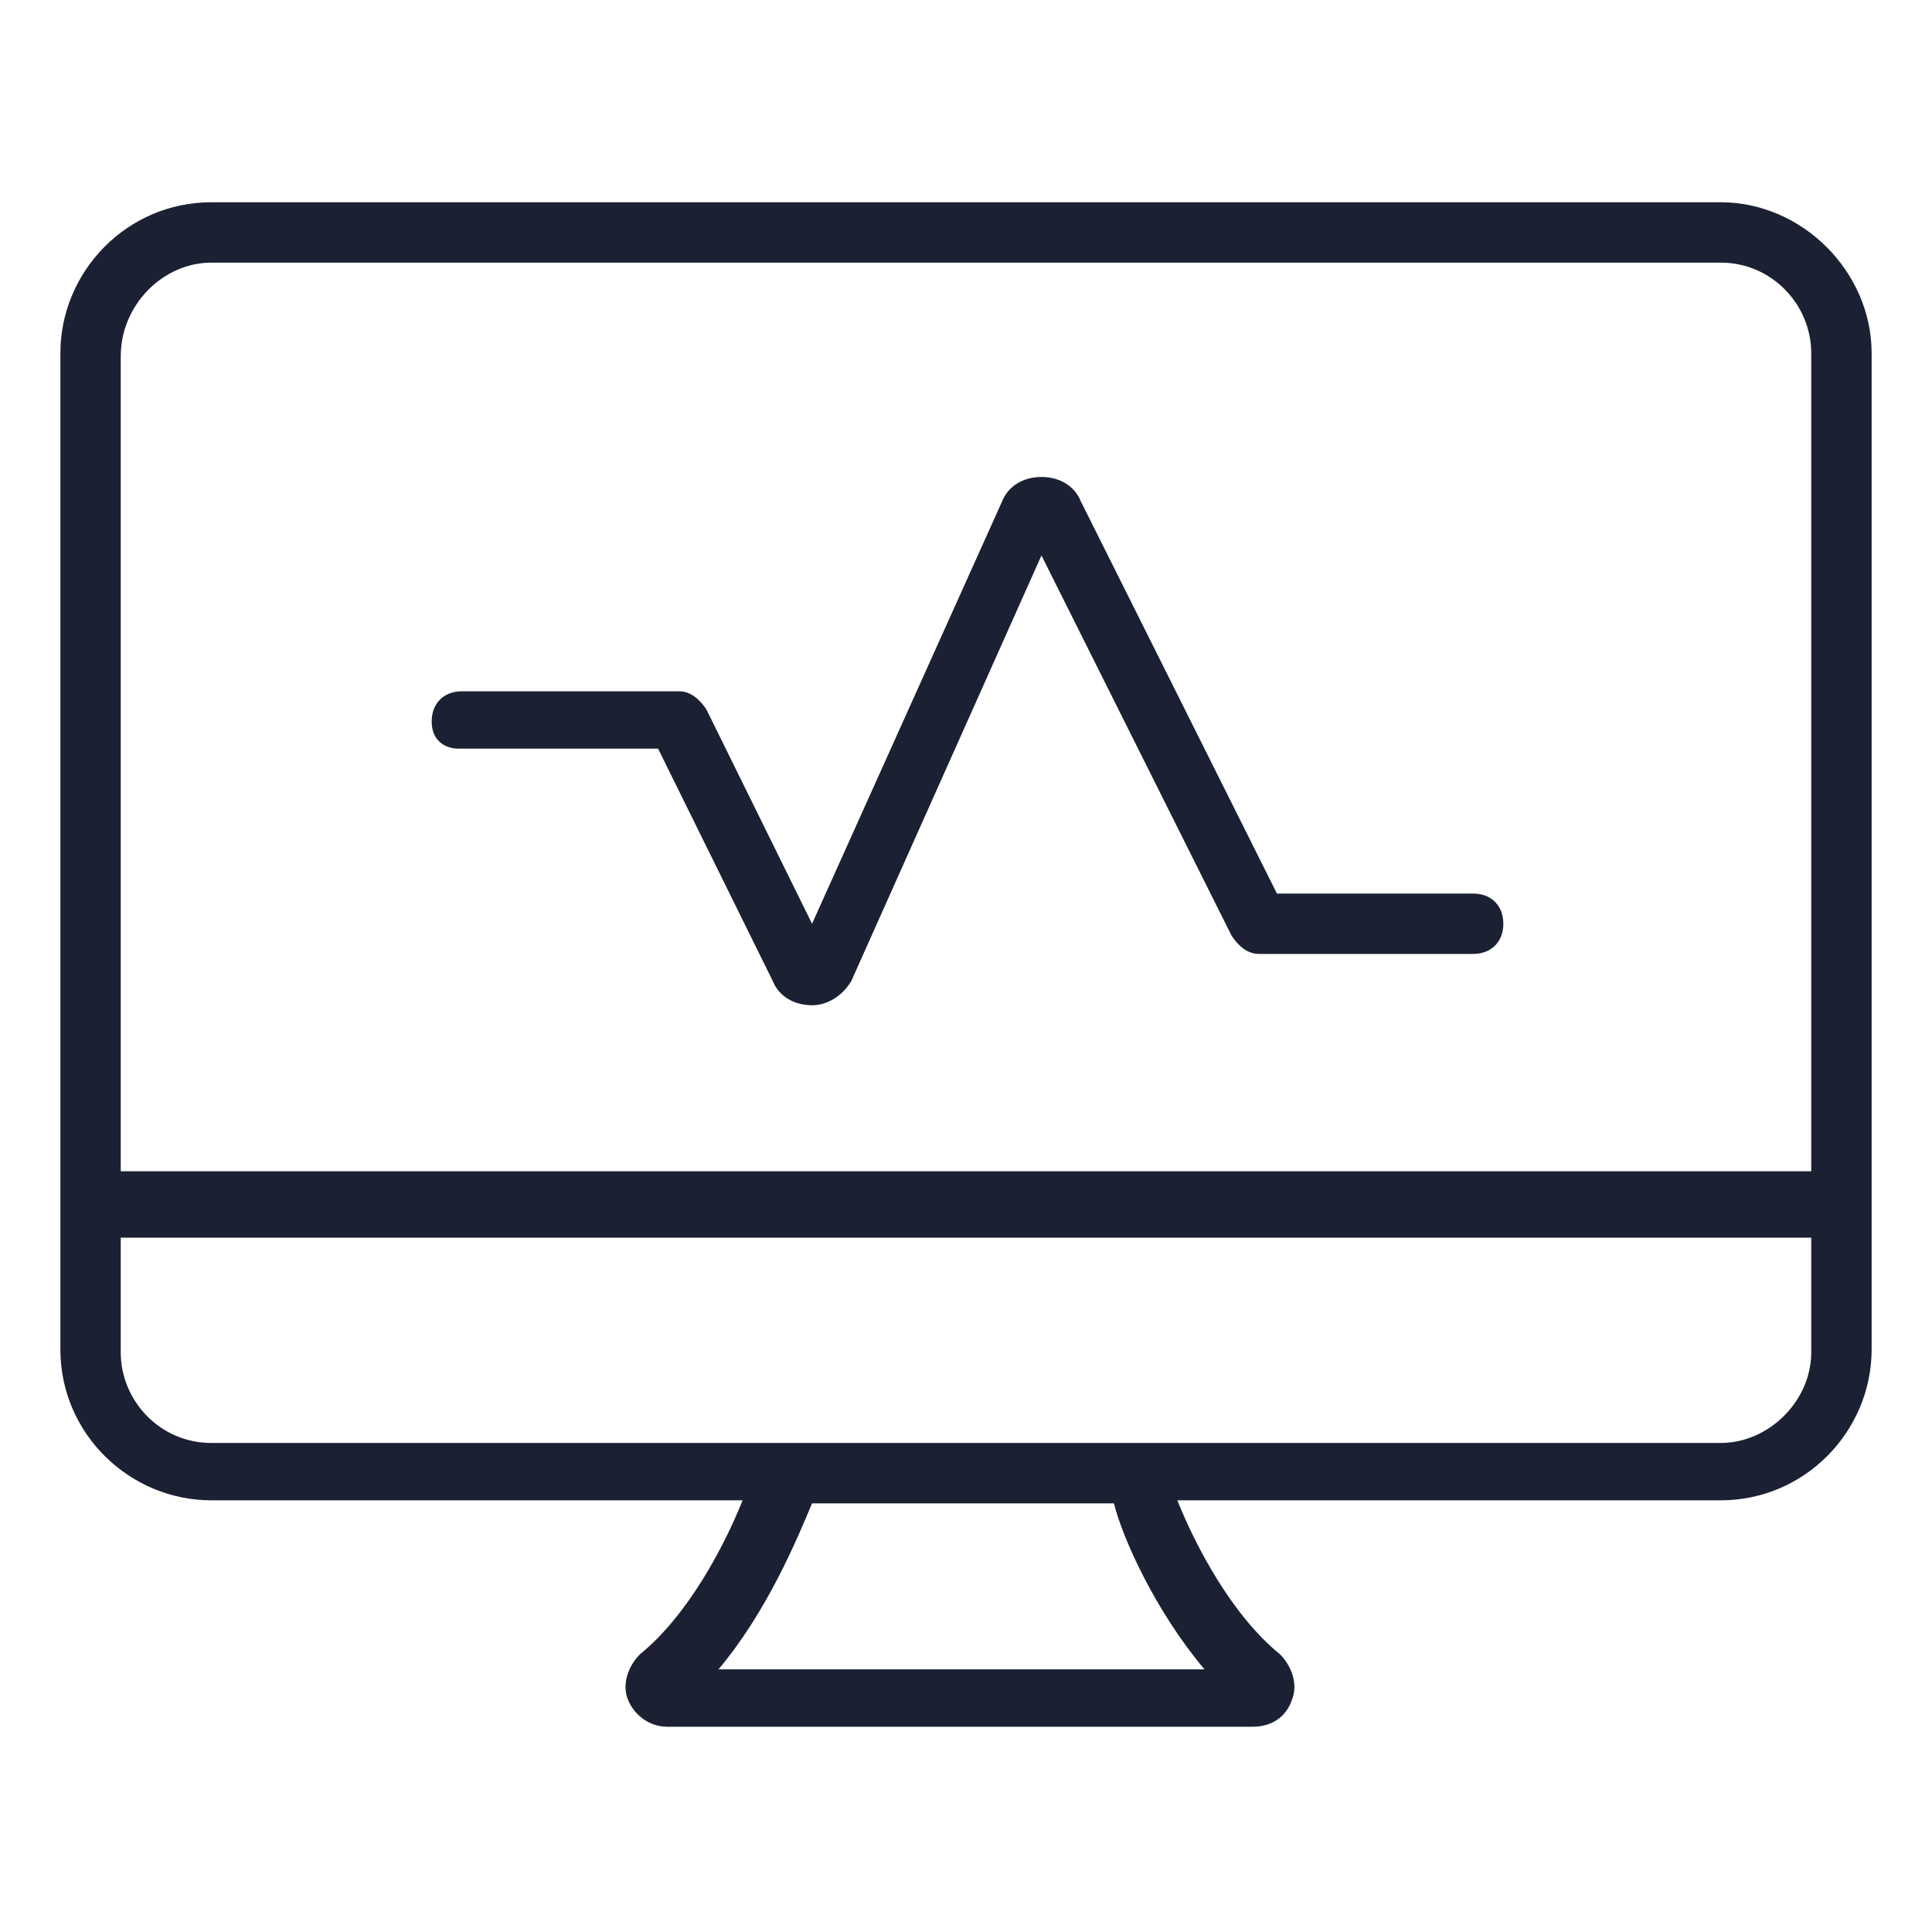
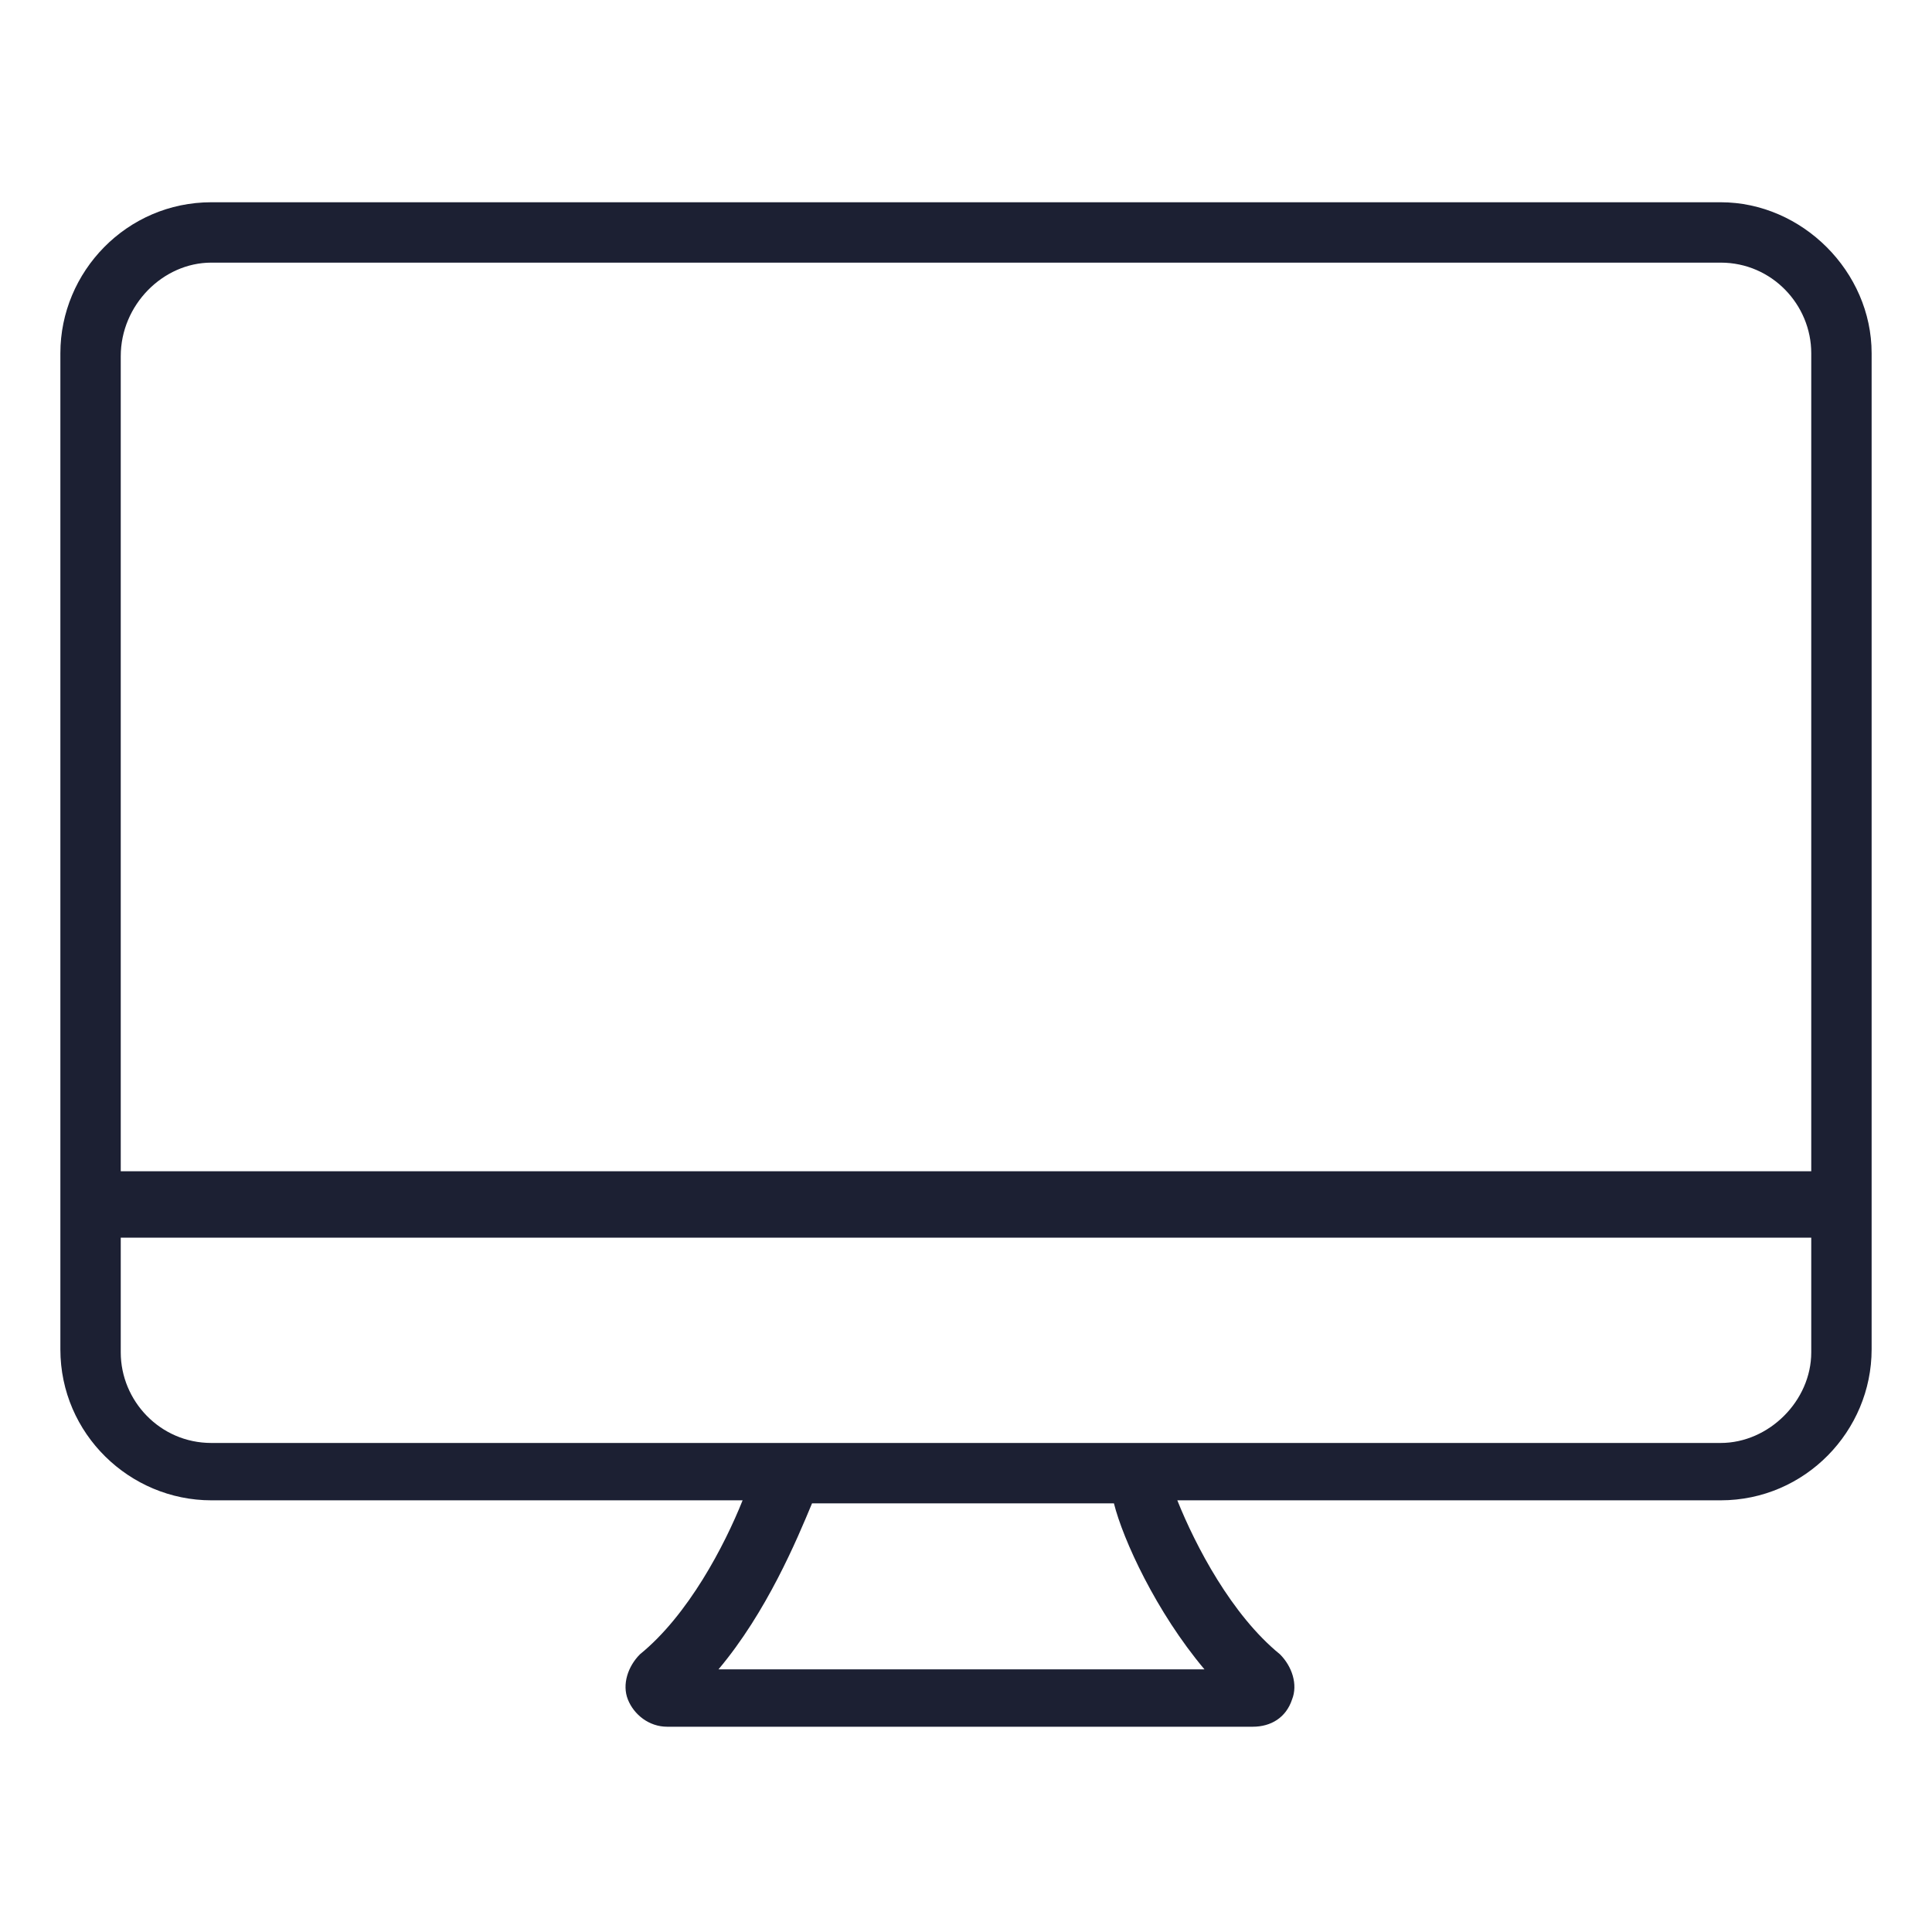
<svg xmlns="http://www.w3.org/2000/svg" fill="#1C2033" width="48" height="48" version="1.1" id="lni_lni-desktop-monitor-heart" x="0px" y="0px" viewBox="0 0 64 64" style="enable-background:new 0 0 64 64;" xml:space="preserve">
  <g>
-     <path d="M15.2,24.8h6.6l3.8,7.7c0.2,0.5,0.7,0.8,1.3,0.8c0,0,0,0,0,0c0.5,0,1-0.3,1.3-0.8l6.3-14.1L40.8,31   c0.2,0.3,0.5,0.6,0.9,0.6h7.1c0.6,0,1-0.4,1-1s-0.4-1-1-1h-6.5l-6.5-13c-0.2-0.5-0.7-0.8-1.3-0.8c0,0,0,0,0,0   c-0.6,0-1.1,0.3-1.3,0.8l-6.3,14l-3.5-7.1c-0.2-0.3-0.5-0.6-0.9-0.6h-7.2c-0.6,0-1,0.4-1,1S14.7,24.8,15.2,24.8z" />
    <path d="M57,6.7H7c-2.8,0-5,2.3-5,5v33c0,2.8,2.3,5,5,5h17.6c-0.6,1.5-1.8,3.8-3.4,5.1c-0.4,0.4-0.6,1-0.4,1.5   c0.2,0.5,0.7,0.9,1.3,0.9h19.4c0.6,0,1.1-0.3,1.3-0.9c0.2-0.5,0-1.1-0.4-1.5c-1.6-1.3-2.8-3.6-3.4-5.1h18c2.8,0,5-2.3,5-5v-33   C62,9,59.7,6.7,57,6.7z M7,8.7H57c1.7,0,3,1.4,3,3v27.1H4V11.8C4,10.1,5.4,8.7,7,8.7z M39.9,55.3H23.8c1.6-1.9,2.6-4.3,3.1-5.5h10   C37.2,51,38.3,53.4,39.9,55.3z M57,47.8H7c-1.7,0-3-1.4-3-3v-3.8h56v3.8C60,46.4,58.6,47.8,57,47.8z" />
  </g>
</svg>